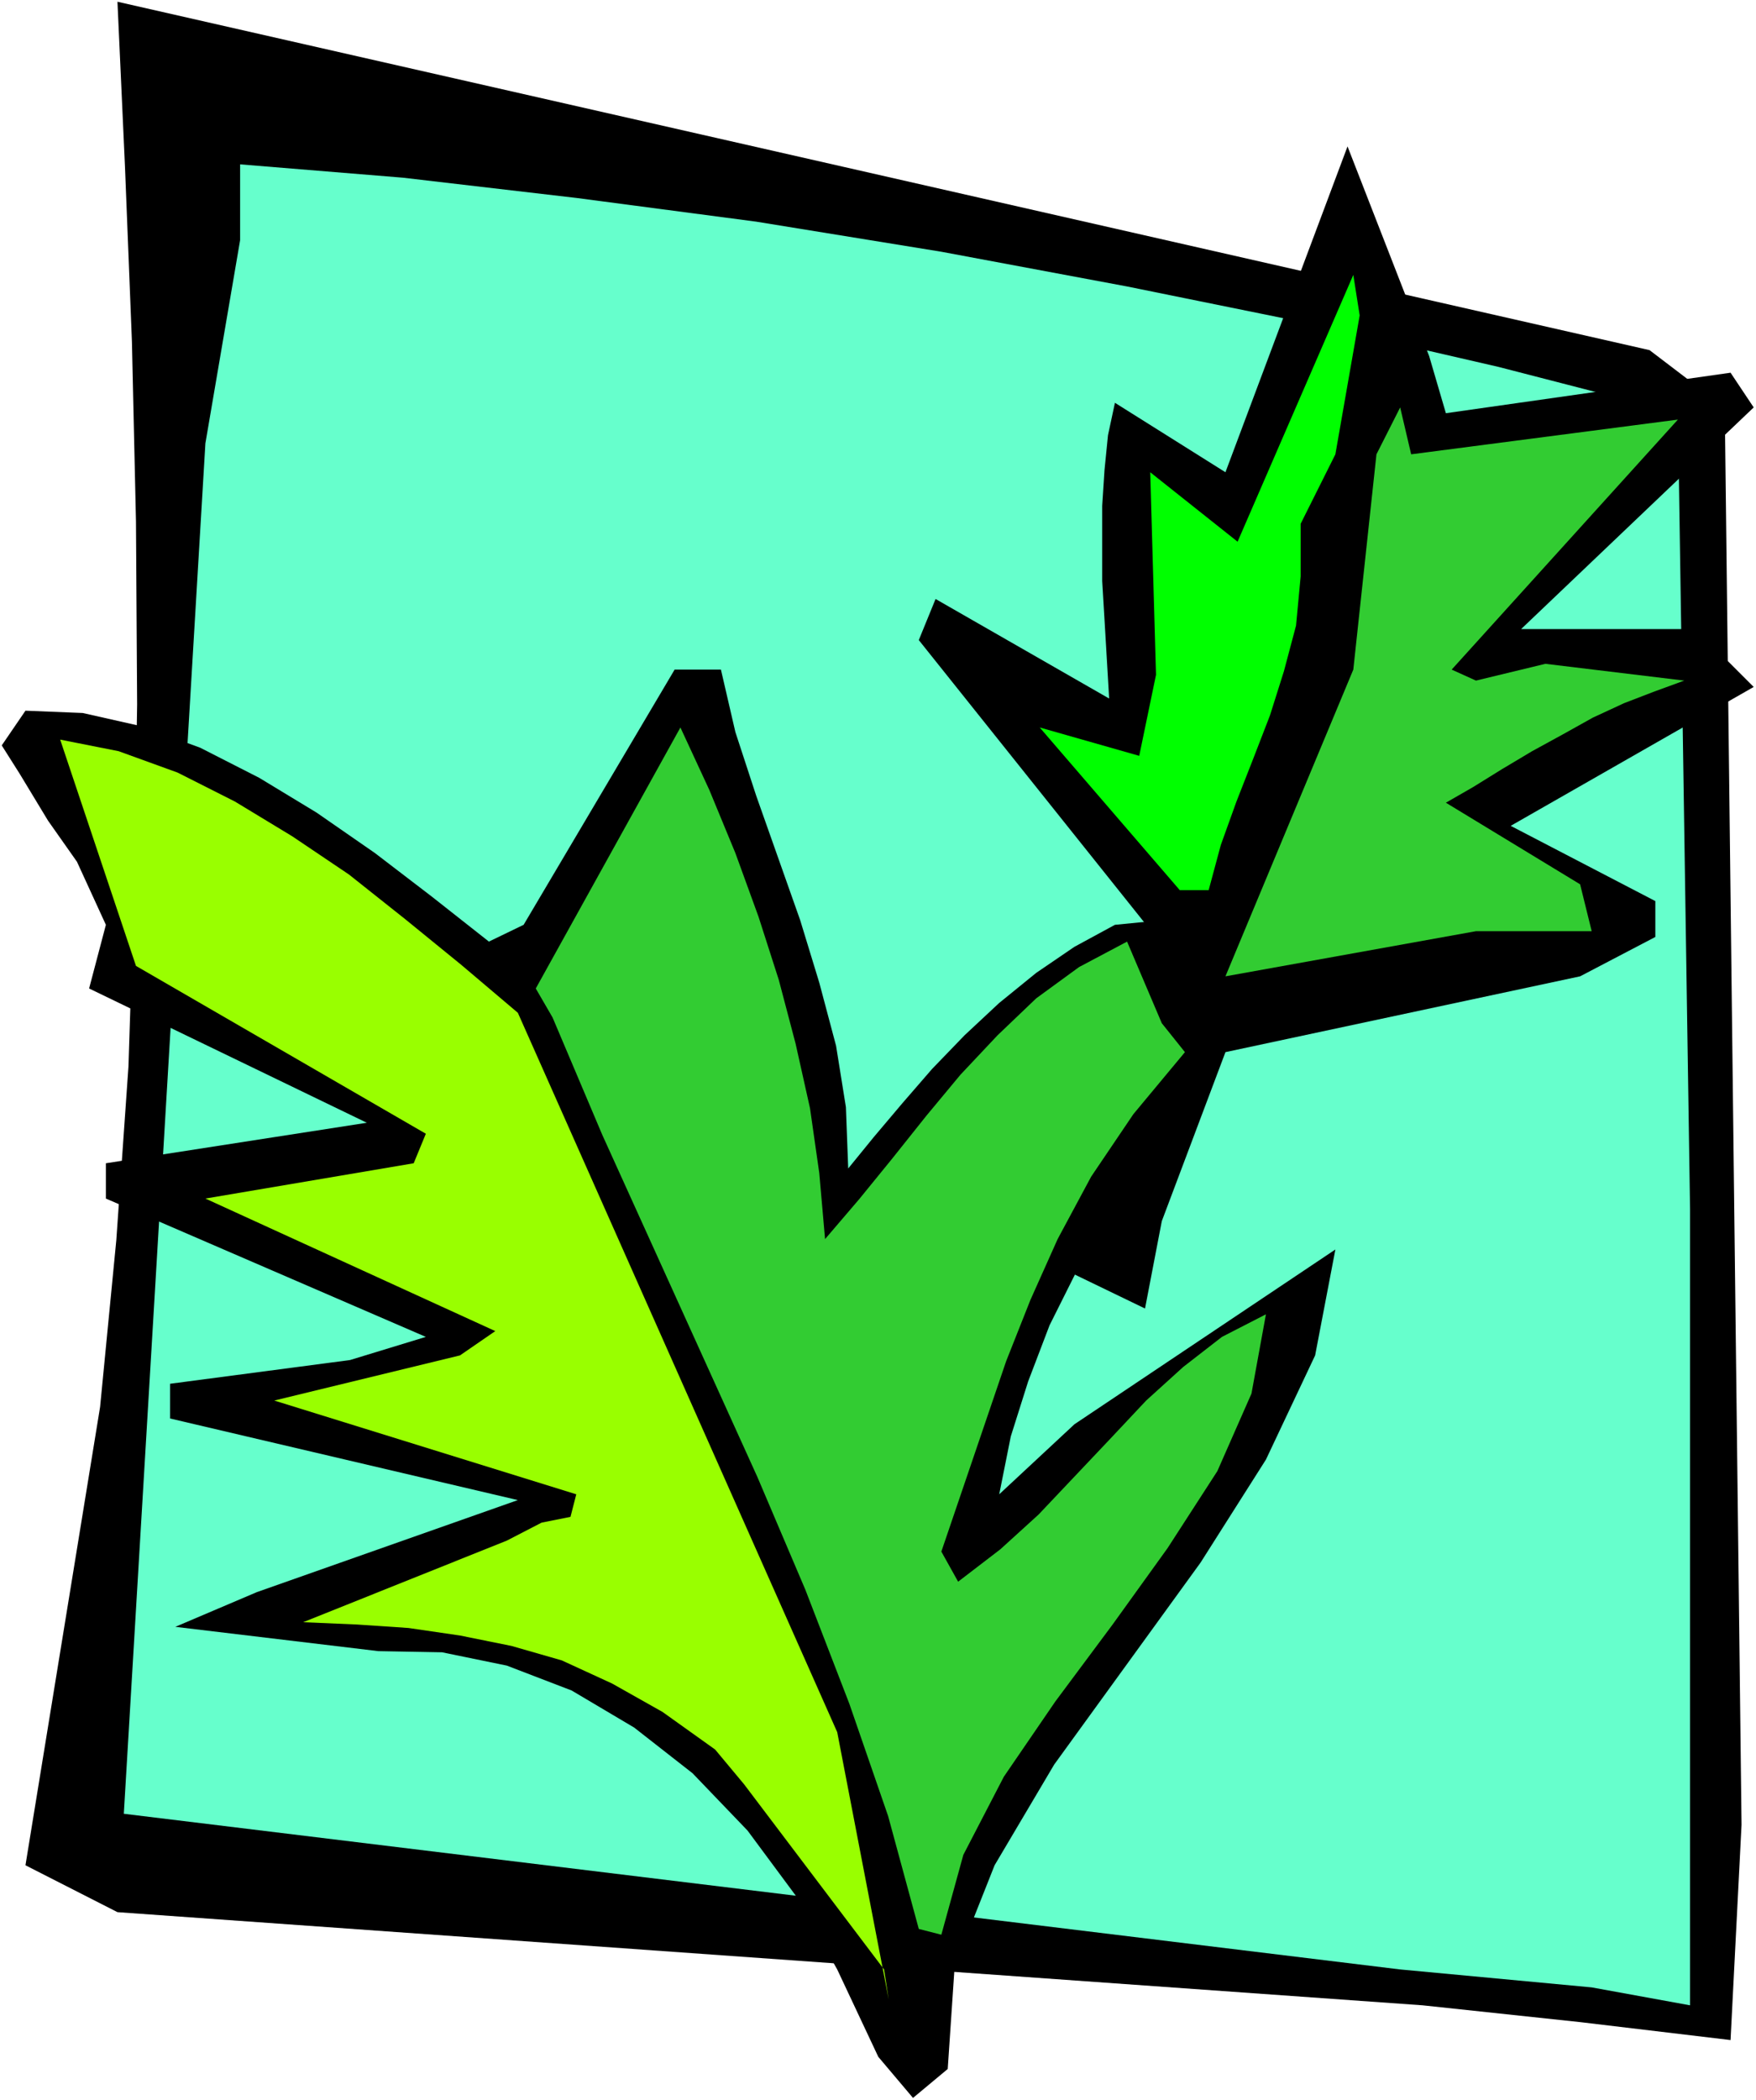
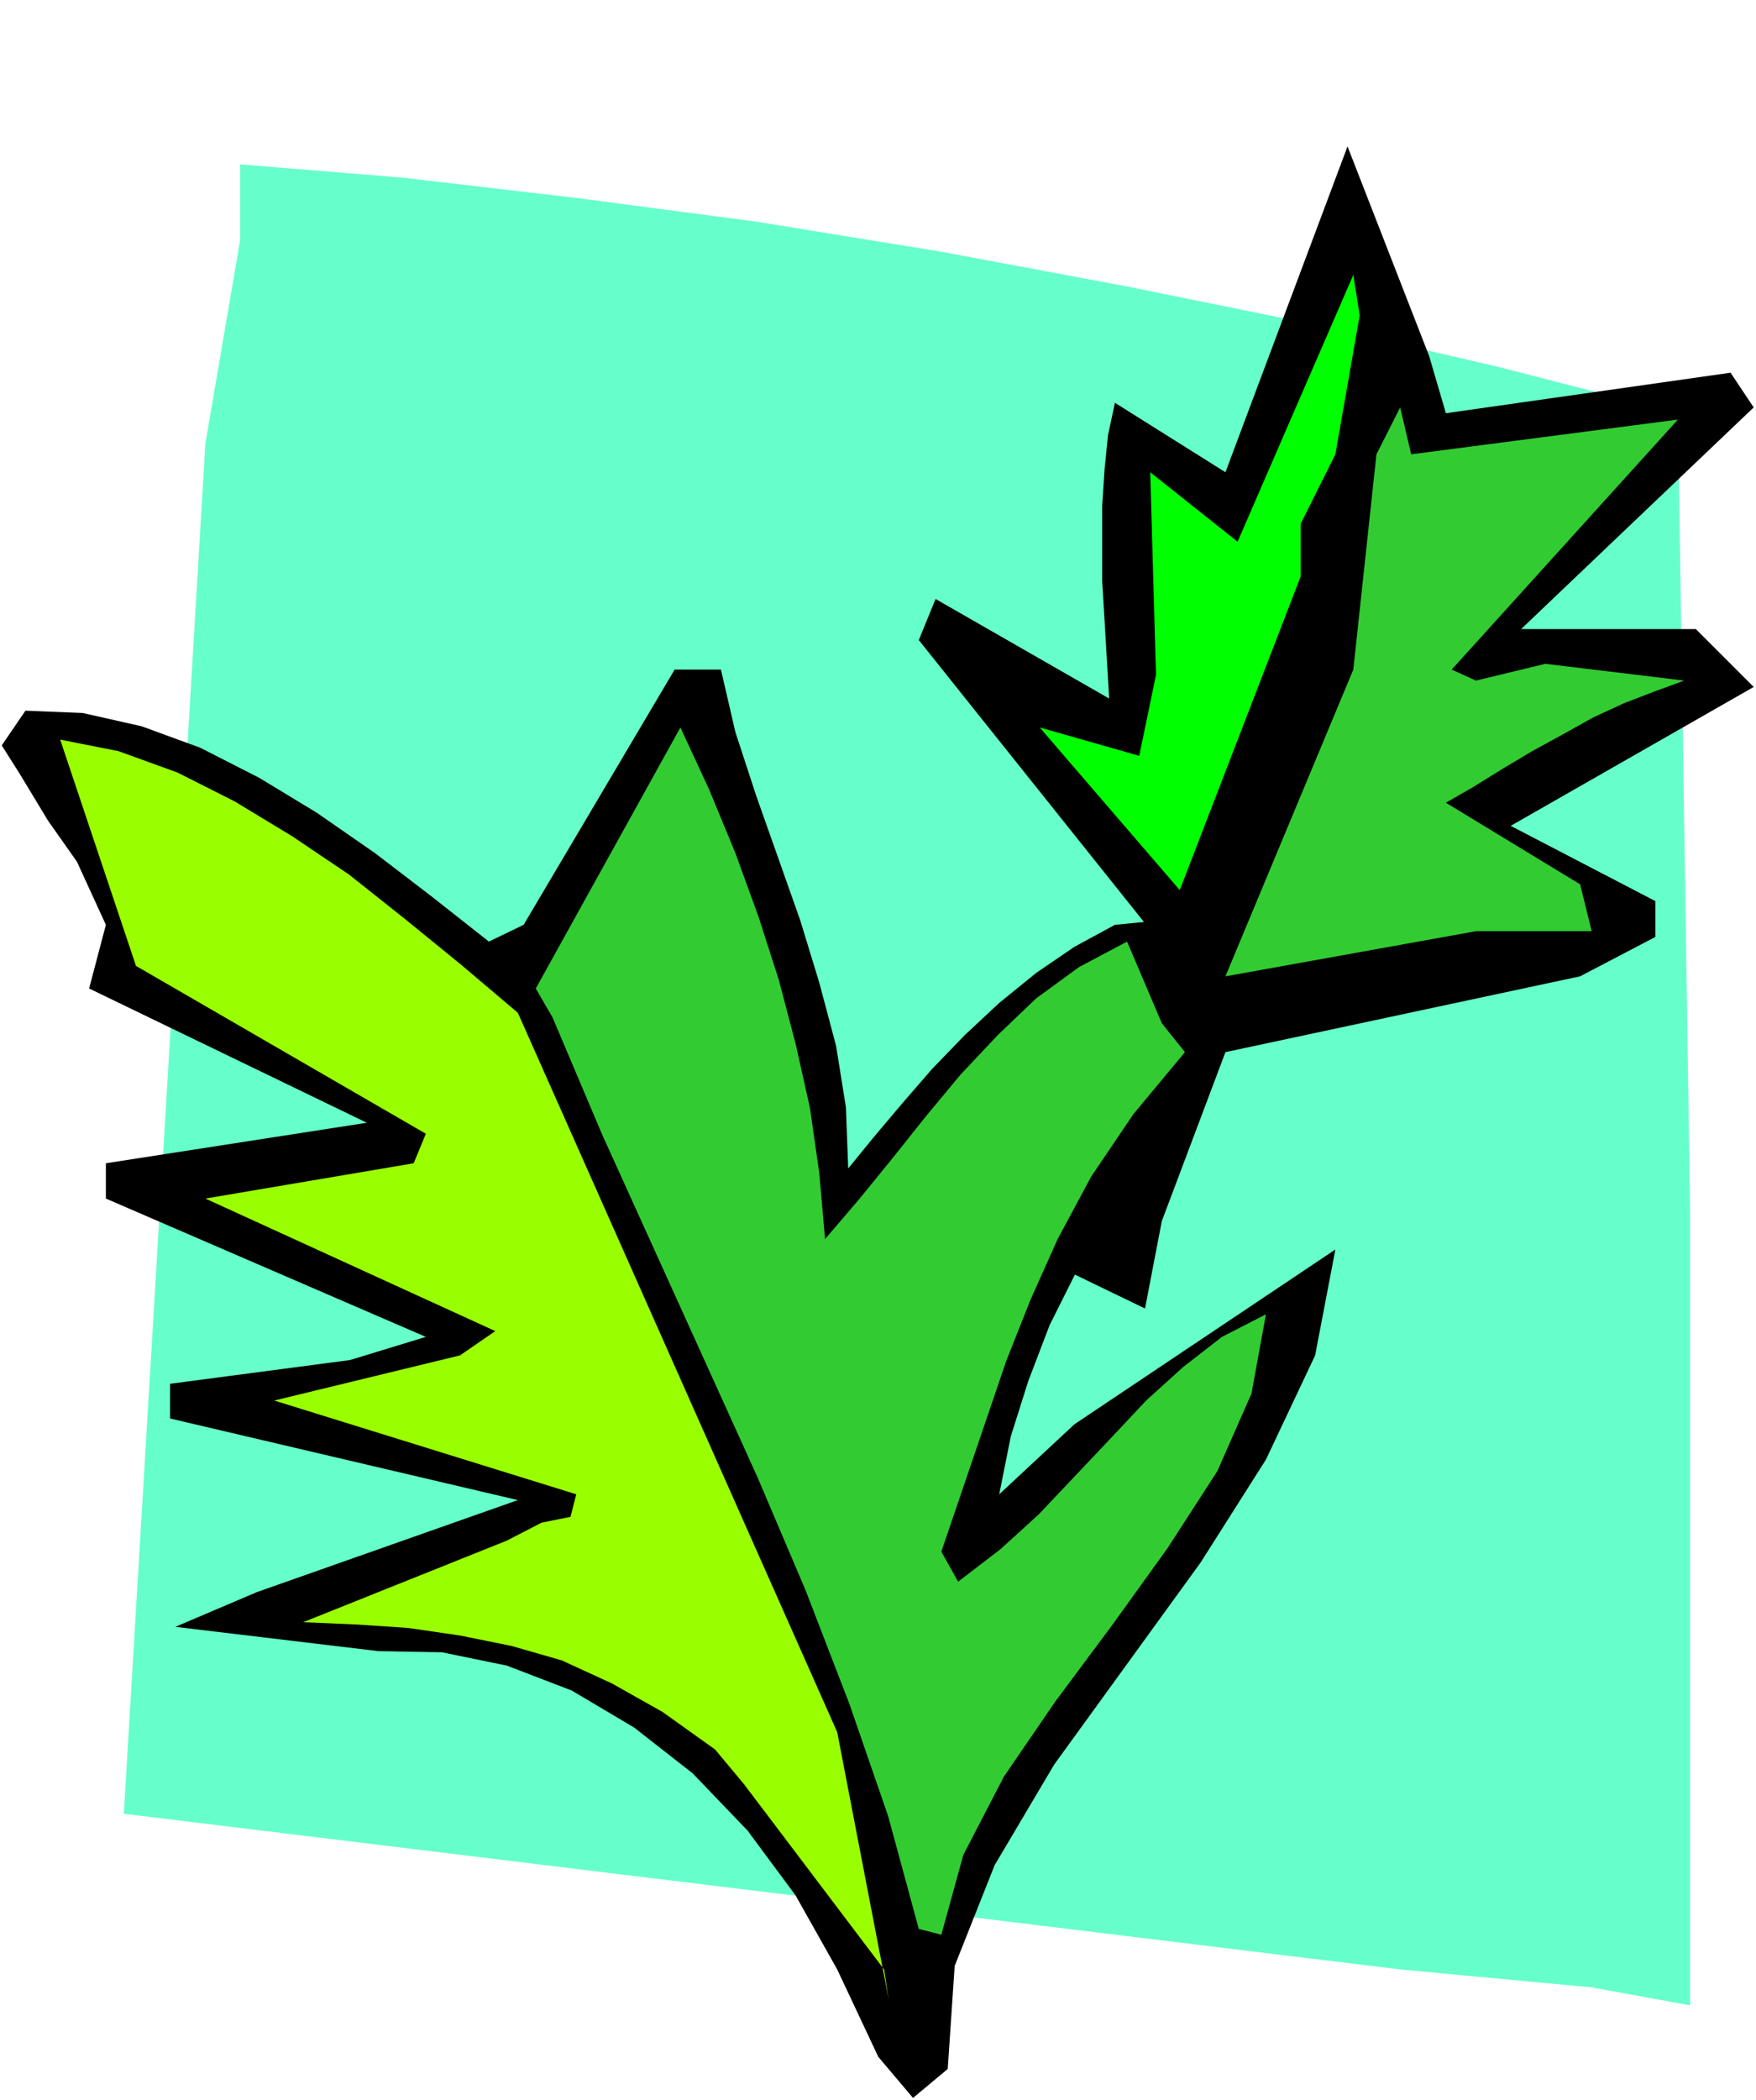
<svg xmlns="http://www.w3.org/2000/svg" xmlns:ns1="http://sodipodi.sourceforge.net/DTD/sodipodi-0.dtd" xmlns:ns2="http://www.inkscape.org/namespaces/inkscape" version="1.0" width="129.766mm" height="155.166mm" id="svg9" ns1:docname="Leaves 83.wmf">
  <rect width="100%" height="100%" fill="#808080" stroke="none" />
  <ns1:namedview id="namedview9" pagecolor="#ffffff" bordercolor="#000000" borderopacity="0.25" ns2:showpageshadow="2" ns2:pageopacity="0.0" ns2:pagecheckerboard="0" ns2:deskcolor="#d1d1d1" ns2:document-units="mm" />
  <defs id="defs1">
    <pattern id="WMFhbasepattern" patternUnits="userSpaceOnUse" width="6" height="6" x="0" y="0" />
  </defs>
  <path style="fill:#ffffff;fill-opacity:1;fill-rule:evenodd;stroke:none" d="M 0,586.455 H 490.455 V 0 H 0 Z" id="path1" />
-   <path style="fill:#000000;fill-opacity:1;fill-rule:evenodd;stroke:none" d="m 441.329,564.639 -43.955,-4.686 -364.569,-26.018 -25.694,-13.09 20.846,-127.989 4.525,-46.542 3.394,-48.481 1.616,-50.258 0.808,-50.905 -0.323,-51.066 L 36.845,95.345 34.906,46.542 32.805,0.485 460.721,97.77 l 21.008,15.999 4.686,395.765 -3.07,60.116 z" id="path2" />
  <path style="fill:#66ffcc;fill-opacity:1;fill-rule:evenodd;stroke:none" d="M 444.561,554.943 391.072,549.933 34.582,506.462 57.368,123.788 67.064,67.065 V 45.895 l 45.41,3.717 48.48,5.656 50.258,6.626 51.712,8.403 51.874,9.696 52.52,10.666 51.227,11.797 50.096,12.928 3.394,222.203 v 222.365 z" id="path3" />
  <path style="fill:#000000;fill-opacity:1;fill-rule:evenodd;stroke:none" d="m 285.708,348.9 42.178,-80.963 -71.266,-89.205 4.686,-11.474 48.48,27.796 -0.646,-10.989 -0.646,-10.989 -0.646,-10.827 v -10.666 -10.343 l 0.646,-10.019 0.97,-9.696 1.939,-9.05 30.866,19.392 34.098,-90.982 22.786,58.5 4.686,15.999 79.507,-11.312 6.464,9.696 -64.963,61.894 h 48.803 l 16.16,16.16 -67.872,38.785 40.4,21.008 v 10.019 l -21.008,10.989 -99.061,21.17 -17.776,47.188 -4.686,24.402 z" id="path4" />
  <path style="fill:#32cc32;fill-opacity:1;fill-rule:evenodd;stroke:none" d="m 342.268,272.623 35.714,-85.649 6.464,-60.116 6.626,-13.09 3.07,13.09 74.498,-9.696 -63.186,69.812 6.787,3.07 19.392,-4.686 38.784,4.686 -8.403,3.07 -8.403,3.232 -8.726,4.04 -8.403,4.686 -8.565,4.686 -8.403,5.01 -8.08,5.01 -7.595,4.363 37.491,22.786 3.232,13.09 h -32.32 z" id="path5" />
-   <path style="fill:#00ff00;fill-opacity:1;fill-rule:evenodd;stroke:none" d="m 329.502,248.545 -39.107,-45.41 27.795,7.919 4.686,-22.624 -1.616,-56.561 24.402,19.392 32.32,-74.499 1.778,11.312 -6.787,38.785 -9.696,19.392 v 14.706 l -1.293,13.736 -3.394,12.767 -3.878,12.282 -4.686,12.12 -4.686,11.959 -4.363,12.12 -3.394,12.605 z" id="path6" />
+   <path style="fill:#00ff00;fill-opacity:1;fill-rule:evenodd;stroke:none" d="m 329.502,248.545 -39.107,-45.41 27.795,7.919 4.686,-22.624 -1.616,-56.561 24.402,19.392 32.32,-74.499 1.778,11.312 -6.787,38.785 -9.696,19.392 v 14.706 z" id="path6" />
  <path style="fill:#000000;fill-opacity:1;fill-rule:evenodd;stroke:none" d="m 255.005,585.809 -9.696,-11.474 -11.474,-24.402 -11.635,-20.685 -13.413,-18.099 -15.352,-15.999 -16.322,-12.767 -17.453,-10.343 -18.099,-6.949 -18.099,-3.717 -17.776,-0.323 -56.722,-6.787 22.786,-9.696 72.882,-25.695 -97.121,-22.786 v -9.696 l 50.258,-6.626 21.17,-6.464 -89.365,-38.623 v -9.858 l 72.882,-11.312 -77.568,-37.492 4.686,-17.776 -8.08,-17.615 -8.08,-11.474 -7.918,-13.09 -5.01,-7.919 6.626,-9.696 15.998,0.646 16.483,3.717 16.322,5.979 16.483,8.403 15.998,9.696 16.322,11.312 15.837,12.12 15.998,12.605 9.696,-4.686 42.178,-71.267 h 12.928 l 4.04,17.453 5.818,17.776 12.282,34.745 5.333,17.453 4.686,17.615 2.747,17.13 0.646,17.13 7.11,-8.727 7.918,-9.373 8.403,-9.696 9.05,-9.373 9.696,-9.05 10.342,-8.403 10.666,-7.272 11.312,-6.141 16.483,-1.616 12.605,37.169 -10.989,15.352 -10.342,15.029 -10.019,15.352 -8.403,15.352 -7.595,15.191 -5.979,15.675 -4.848,15.352 -3.232,16.16 21.008,-19.554 72.882,-48.804 -5.656,29.573 -13.736,29.088 -18.261,28.765 -40.885,56.399 -16.645,28.119 -11.15,28.119 -1.939,28.765 z" id="path7" />
  <path style="fill:#99ff00;fill-opacity:1;fill-rule:evenodd;stroke:none" d="m 248.217,558.337 -1.293,-8.403 -39.107,-51.713 -8.08,-9.696 -14.706,-10.504 -14.059,-7.919 -14.059,-6.464 -14.059,-4.04 -14.382,-2.909 -14.382,-2.101 -14.382,-0.97 -15.029,-0.646 56.883,-22.786 9.696,-5.01 8.08,-1.616 1.616,-6.302 -84.355,-26.18 51.874,-12.605 9.858,-6.787 -80.962,-37.007 58.176,-9.858 3.394,-8.242 -80.962,-46.865 -21.17,-63.187 16.322,3.232 16.483,5.979 15.998,8.08 15.998,9.696 15.837,10.666 15.675,12.443 15.675,12.767 15.837,13.413 89.203,200.872 z" id="path8" />
  <path style="fill:#32cc32;fill-opacity:1;fill-rule:evenodd;stroke:none" d="m 256.621,538.621 -8.565,-31.512 -10.827,-31.351 -12.282,-31.836 -13.413,-31.512 -43.309,-95.507 -13.898,-32.805 -4.686,-8.08 40.4,-72.883 8.08,17.453 7.272,17.615 6.464,17.776 5.656,17.615 4.686,17.776 4.04,18.099 2.586,18.099 1.616,18.423 9.534,-11.151 9.211,-11.312 9.534,-11.959 9.534,-11.474 10.342,-10.989 10.827,-10.343 11.958,-8.727 13.413,-7.111 9.696,22.786 6.464,8.08 -14.382,17.291 -11.797,17.453 -9.373,17.453 -7.595,16.968 -6.787,17.13 -18.099,53.167 4.686,8.403 11.797,-9.05 10.666,-9.696 20.038,-21.17 10.019,-10.666 10.342,-9.373 10.827,-8.403 12.282,-6.303 -4.04,22.14 -9.534,21.655 -13.898,21.493 -15.352,21.332 -15.998,21.493 -14.382,21.008 -11.312,21.816 -6.141,22.301 z" id="path9" />
</svg>